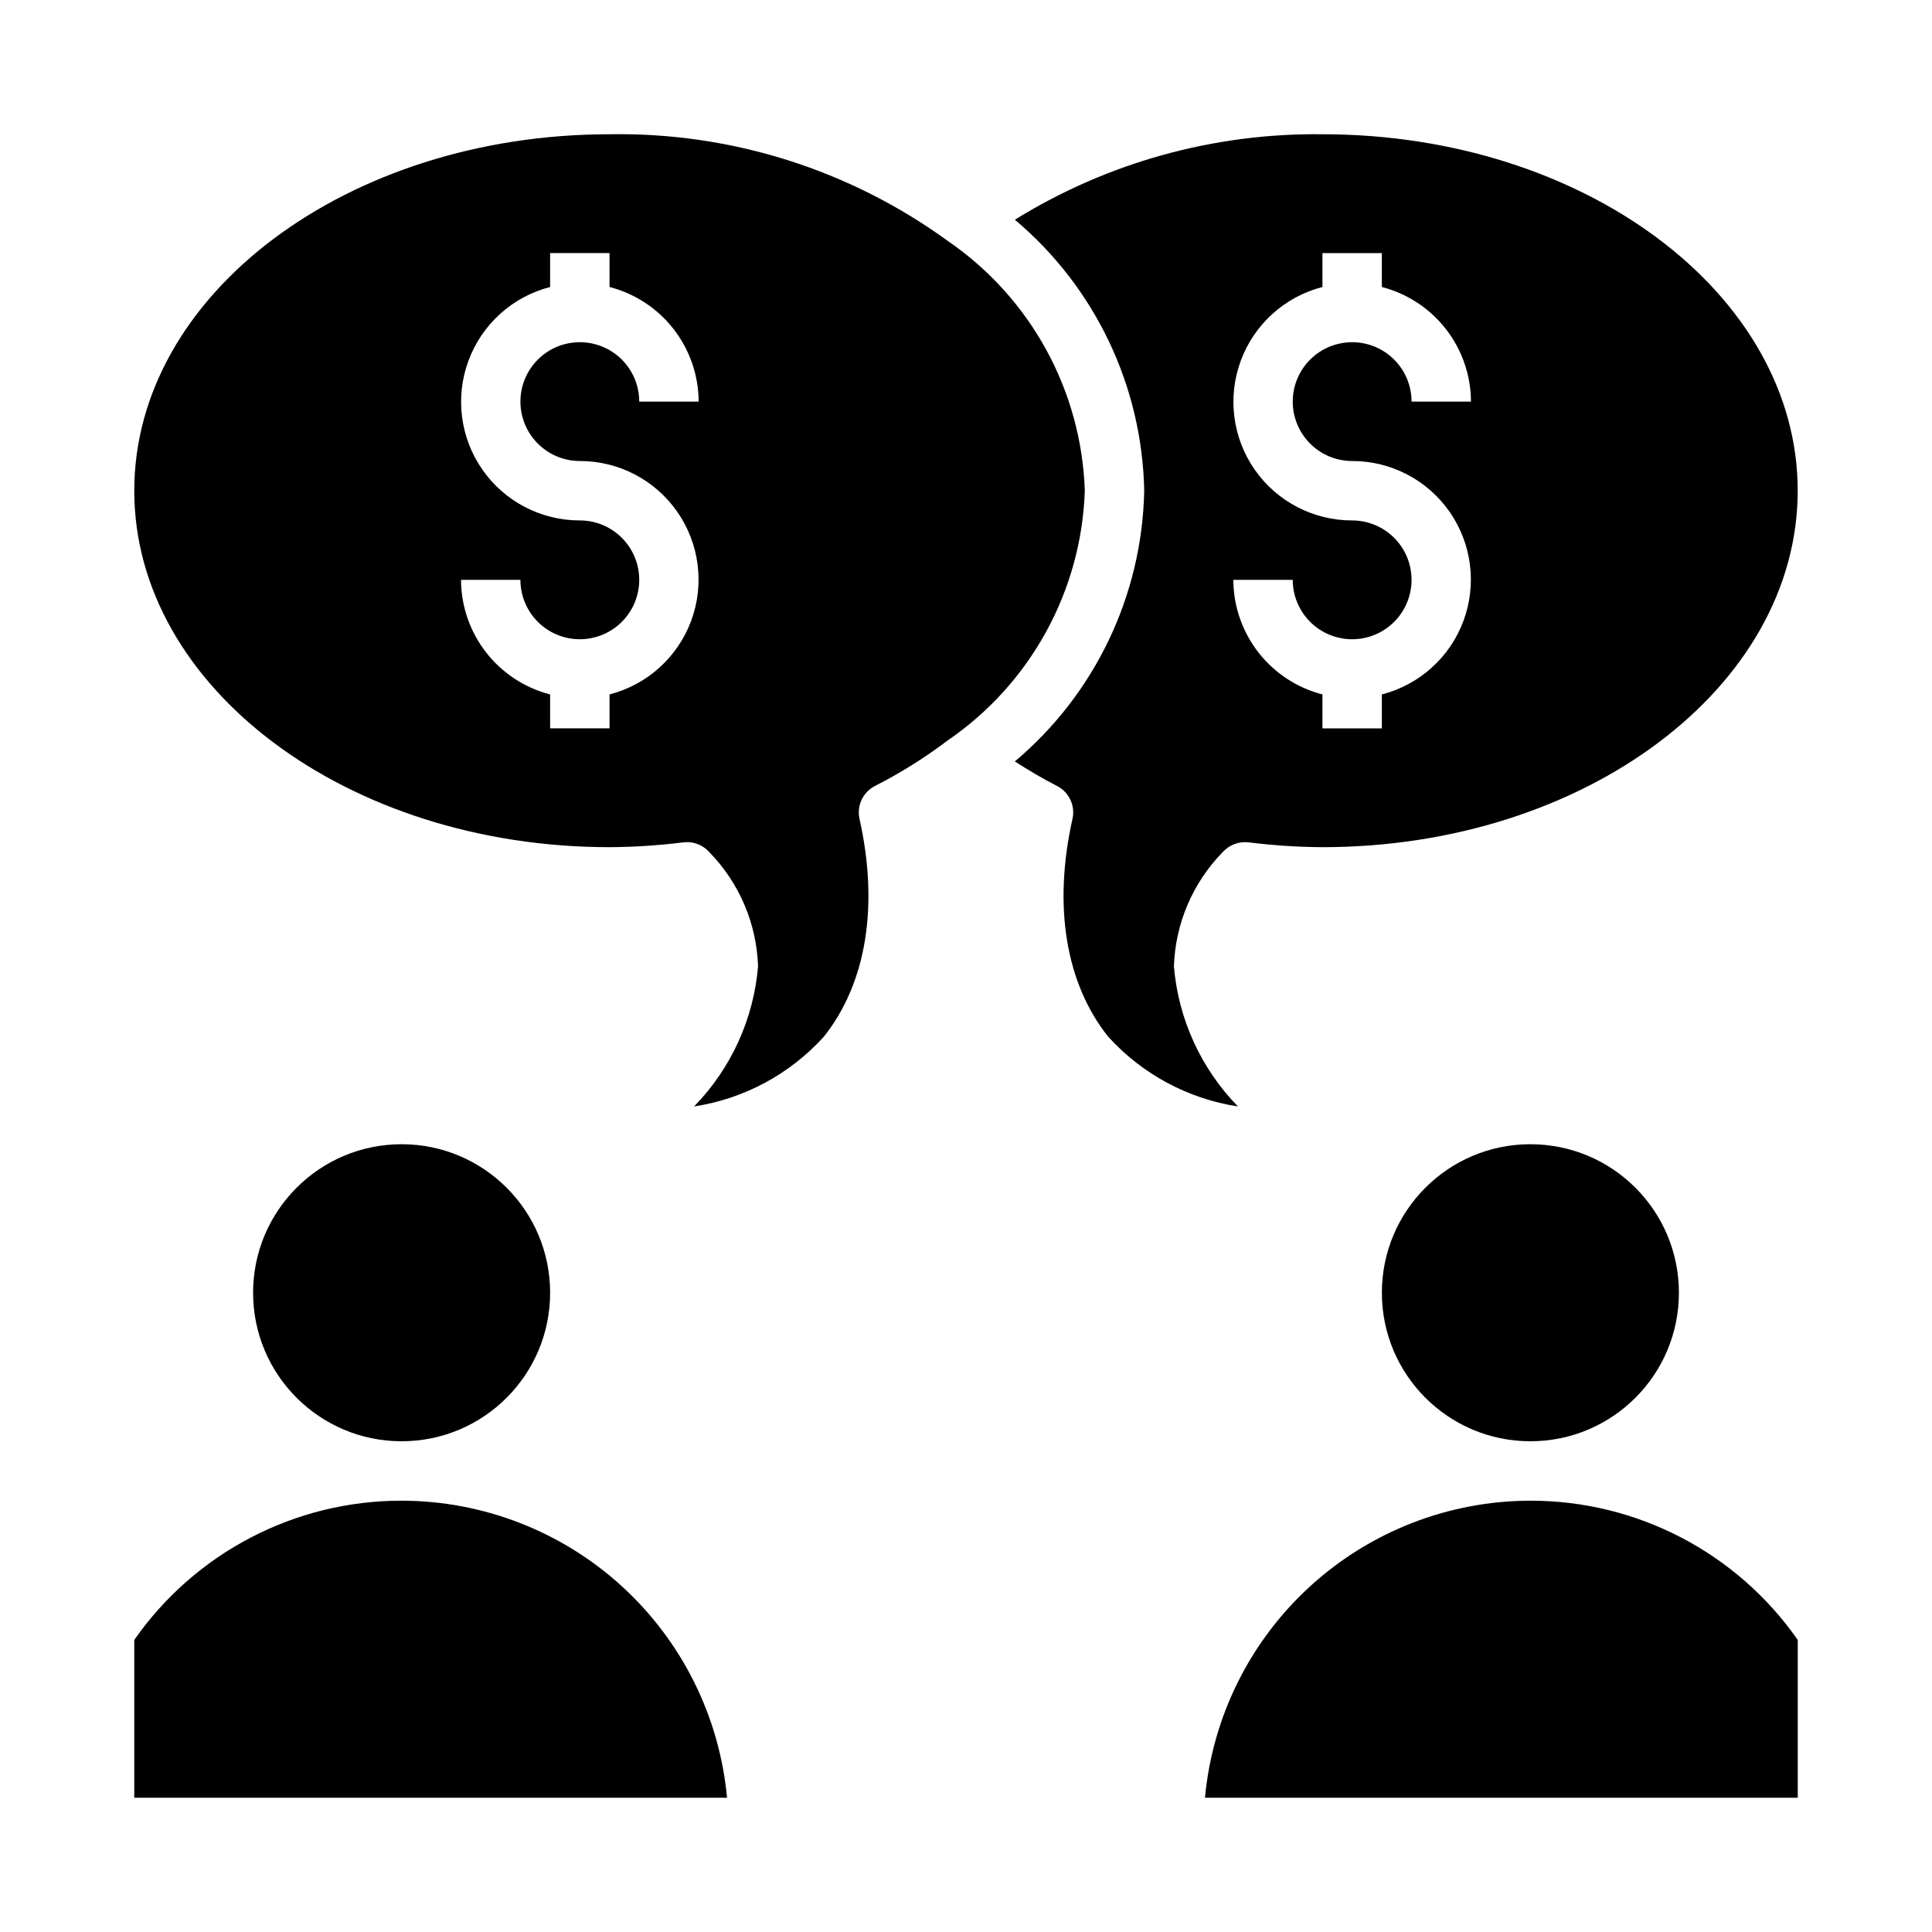
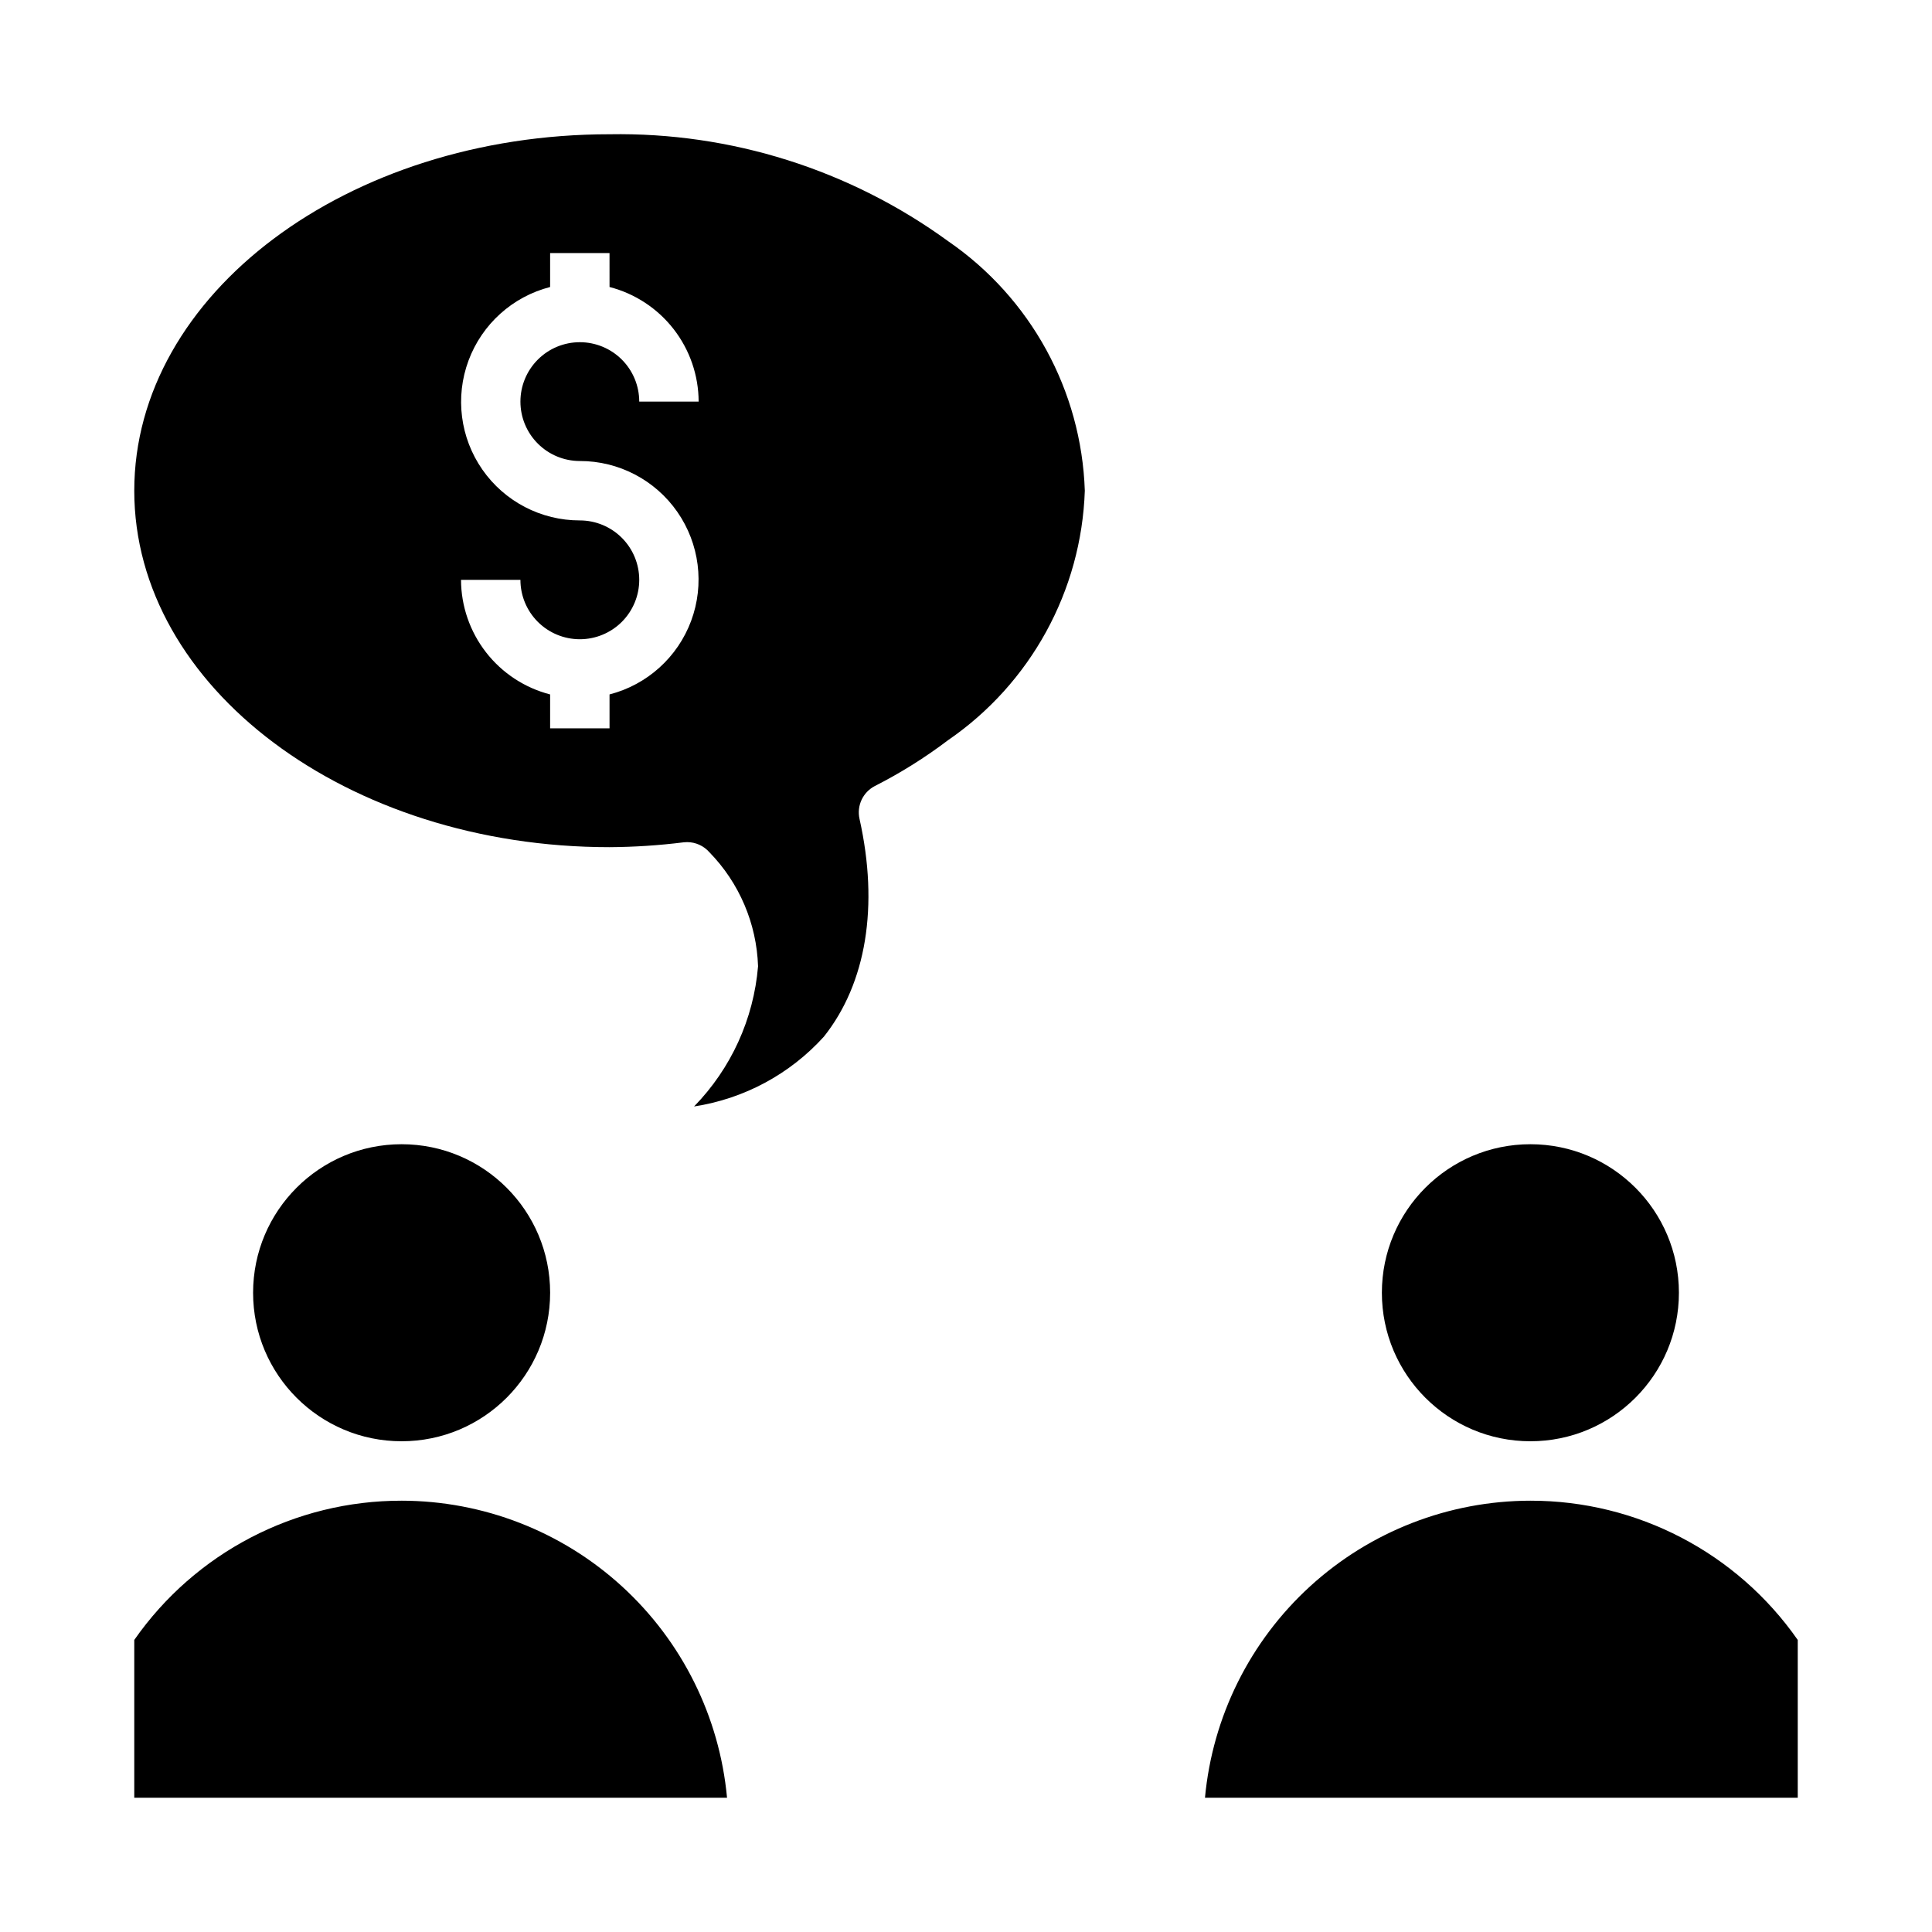
<svg xmlns="http://www.w3.org/2000/svg" fill="#000000" width="800px" height="800px" version="1.1" viewBox="144 144 512 512">
  <g>
-     <path d="m455.1 400.1c0.371-11.34 4.973-22.129 12.895-30.246 1.723-1.93 4.269-2.91 6.84-2.629 6.512 0.816 13.066 1.246 19.625 1.285 69.445 0 125.95-42.375 125.95-94.465s-56.504-94.465-125.95-94.465c-28.77-0.359-57.051 7.496-81.512 22.648 21.246 17.875 33.742 44.055 34.281 71.816-0.551 27.738-13.051 53.891-34.289 71.746 3.613 2.32 7.328 4.527 11.18 6.496l-0.004-0.004c3.203 1.637 4.891 5.231 4.102 8.738-5.164 23.051-1.82 43.539 9.445 57.695h0.004c9 9.938 21.145 16.473 34.398 18.508-9.793-10.031-15.793-23.156-16.965-37.125zm47.234-118.18c-10.297 0.012-19.941-5.016-25.828-13.465-5.883-8.445-7.254-19.238-3.676-28.891 3.582-9.652 11.66-16.938 21.629-19.504v-8.988h15.742l0.004 8.988c6.738 1.742 12.711 5.664 16.984 11.16 4.273 5.496 6.606 12.25 6.633 19.211h-15.746c0-4.176-1.656-8.18-4.609-11.133s-6.957-4.609-11.133-4.609c-4.176 0-8.18 1.656-11.133 4.609s-4.613 6.957-4.613 11.133c0 4.176 1.66 8.18 4.613 11.133s6.957 4.613 11.133 4.613c10.293-0.016 19.941 5.016 25.824 13.461 5.883 8.449 7.258 19.242 3.676 28.895-3.578 9.648-11.66 16.934-21.629 19.5v8.992h-15.746v-8.992c-6.738-1.738-12.711-5.664-16.984-11.156-4.273-5.496-6.606-12.254-6.629-19.211h15.742c0 4.172 1.66 8.18 4.613 11.133 2.953 2.949 6.957 4.609 11.133 4.609 4.176 0 8.18-1.66 11.133-4.609 2.953-2.953 4.609-6.961 4.609-11.133 0-4.176-1.656-8.184-4.609-11.133-2.953-2.953-6.957-4.613-11.133-4.613z" />
    <path d="m395.27 207.92c-26.039-18.949-57.539-28.895-89.738-28.34-69.449 0-125.95 42.375-125.95 94.465s56.504 94.465 125.95 94.465c6.559-0.039 13.113-0.469 19.625-1.285 0.305-0.035 0.613-0.051 0.922-0.055 2.266 0 4.422 0.98 5.918 2.684 7.918 8.109 12.516 18.887 12.895 30.215-1.164 13.977-7.16 27.117-16.957 37.156 13.254-2.031 25.402-8.562 34.402-18.5 11.258-14.168 14.602-34.637 9.445-57.703-0.789-3.508 0.898-7.102 4.102-8.738 6.793-3.453 13.266-7.508 19.34-12.113 21.906-15.031 35.367-39.574 36.262-66.125-0.891-26.543-14.328-51.082-36.215-66.125zm-97.609 58.254c10.293-0.016 19.941 5.016 25.824 13.461 5.883 8.449 7.258 19.242 3.676 28.895-3.582 9.648-11.66 16.934-21.629 19.5v8.992h-15.746v-8.992c-6.738-1.738-12.711-5.664-16.984-11.156-4.273-5.496-6.606-12.254-6.629-19.211h15.742c0 4.172 1.66 8.18 4.613 11.133 2.949 2.949 6.957 4.609 11.133 4.609 4.172 0 8.18-1.66 11.133-4.609 2.949-2.953 4.609-6.961 4.609-11.133 0-4.176-1.66-8.184-4.609-11.133-2.953-2.953-6.961-4.613-11.133-4.613-10.297 0.012-19.945-5.016-25.828-13.465-5.883-8.445-7.258-19.238-3.676-28.891 3.582-9.652 11.66-16.938 21.629-19.504v-8.988h15.742l0.004 8.988c6.738 1.742 12.711 5.664 16.984 11.16 4.273 5.496 6.606 12.25 6.629 19.211h-15.742c0-4.176-1.66-8.18-4.609-11.133-2.953-2.953-6.961-4.609-11.133-4.609-4.176 0-8.184 1.656-11.133 4.609-2.953 2.953-4.613 6.957-4.613 11.133 0 4.176 1.66 8.18 4.613 11.133 2.949 2.953 6.957 4.613 11.133 4.613z" />
    <path d="m250.43 541.7c-28.23-0.035-54.695 13.75-70.848 36.902v41.816h157.09c-1.988-21.504-11.934-41.492-27.883-56.051-15.949-14.559-36.758-22.645-58.355-22.668z" />
    <path d="m289.79 486.59c0 21.738-17.621 39.359-39.359 39.359-21.738 0-39.359-17.621-39.359-39.359 0-21.738 17.621-39.359 39.359-39.359 21.738 0 39.359 17.621 39.359 39.359" />
    <path d="m549.57 541.7c-21.594 0.023-42.406 8.109-58.355 22.668-15.949 14.559-25.891 34.547-27.883 56.051h157.09v-41.816c-16.152-23.152-42.613-36.938-70.848-36.902z" />
    <path d="m588.93 486.59c0 21.738-17.621 39.359-39.359 39.359-21.738 0-39.359-17.621-39.359-39.359 0-21.738 17.621-39.359 39.359-39.359 21.738 0 39.359 17.621 39.359 39.359" />
  </g>
</svg>